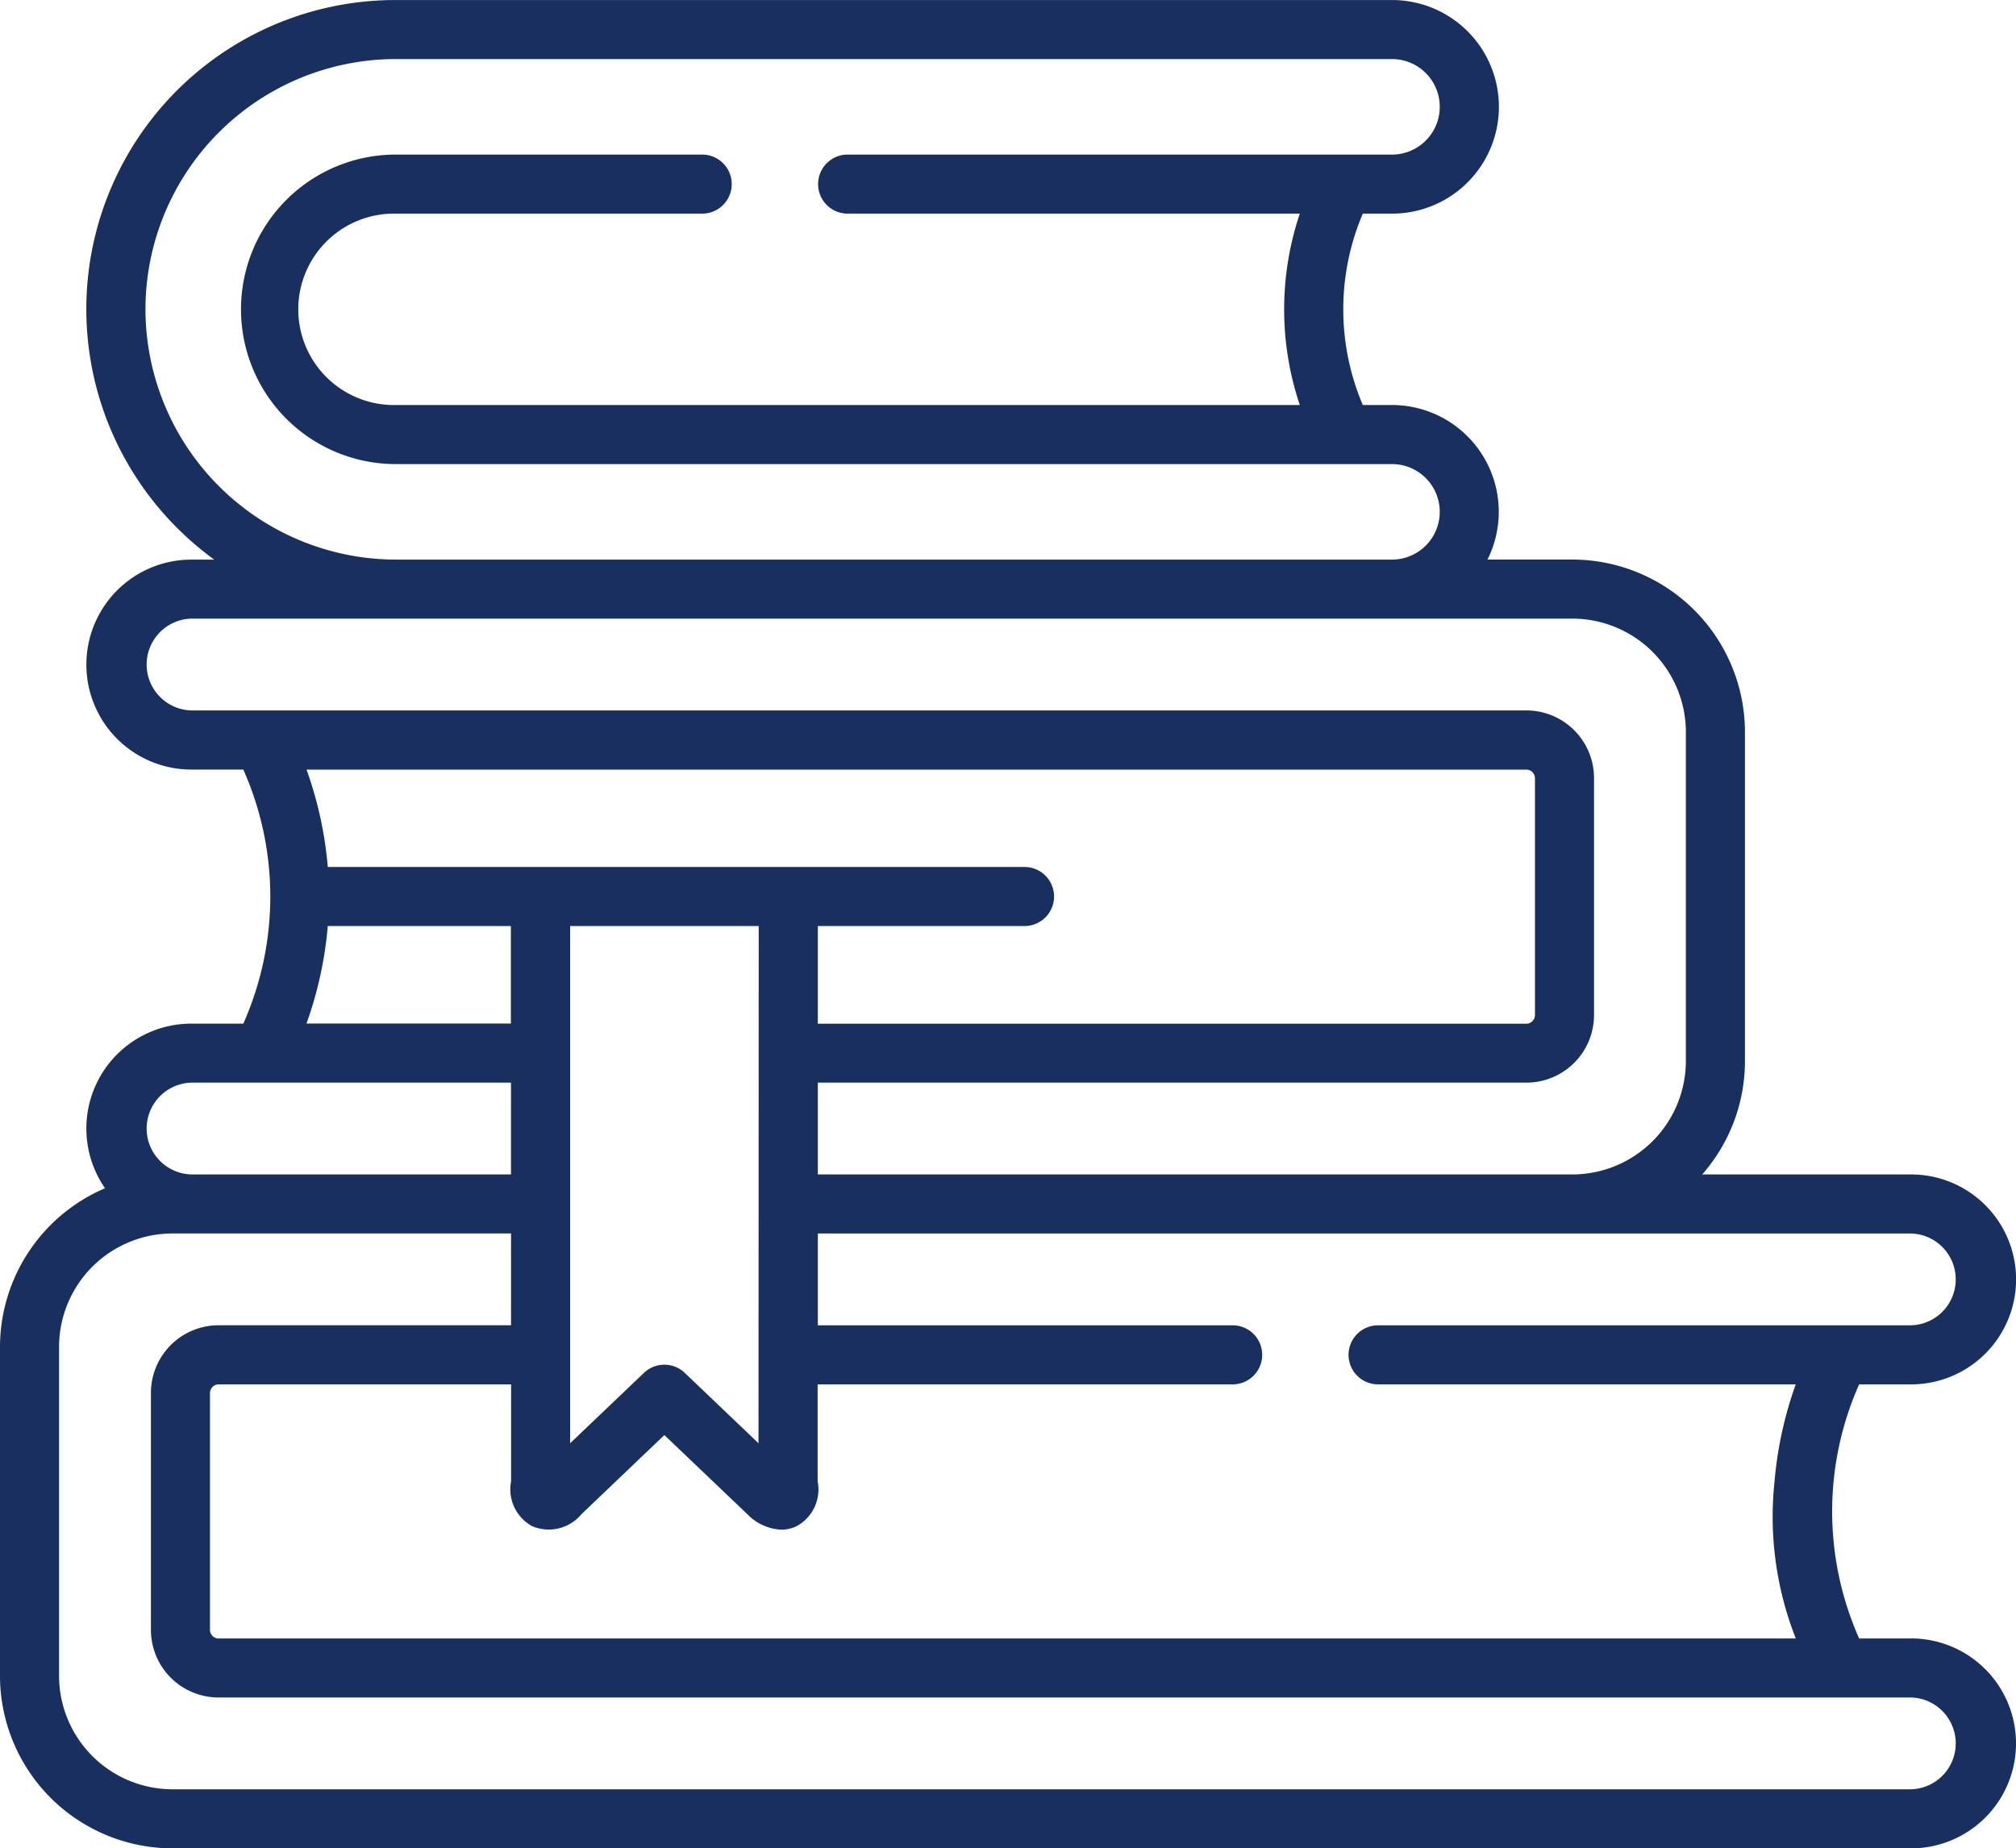
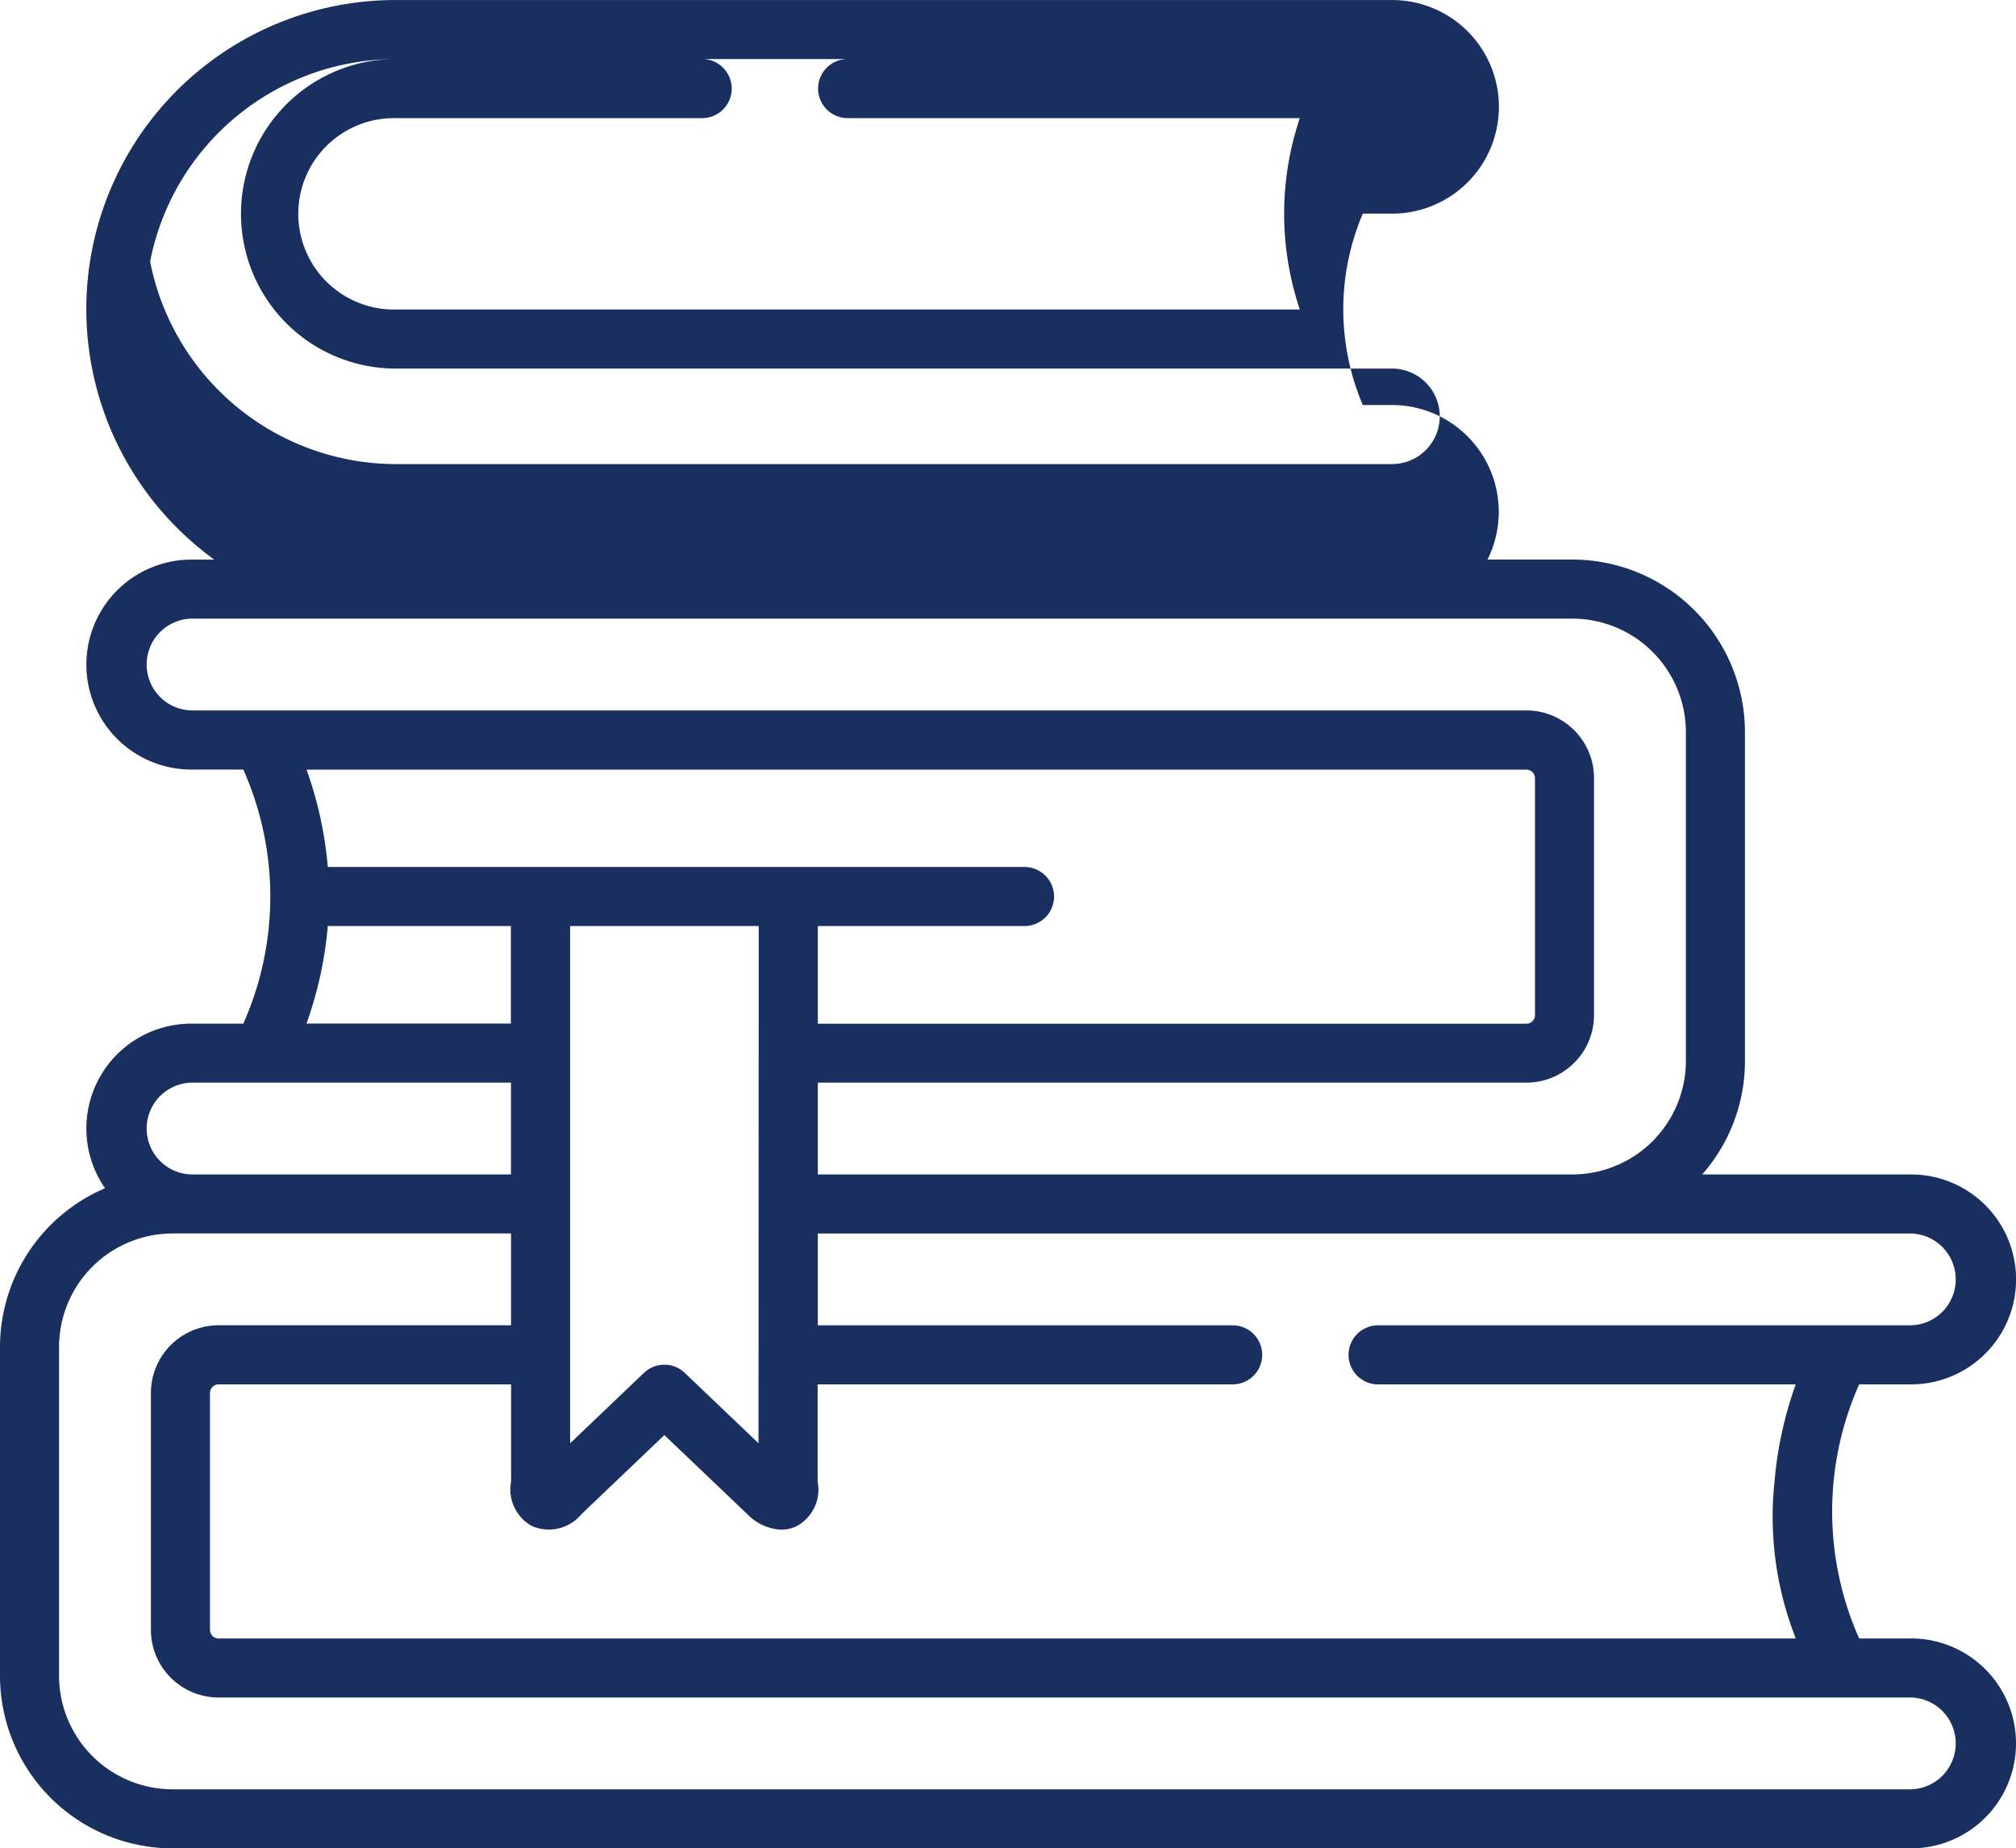
<svg xmlns="http://www.w3.org/2000/svg" width="60.886" height="55.831" viewBox="0 0 60.886 55.831">
-   <path id="Path_23" data-name="Path 23" d="M57.716,70.744H56.149a9.44,9.44,0,0,1,0-7.675h1.569a3.17,3.17,0,0,0,0-6.341H51.409A5.188,5.188,0,0,0,52.7,53.3V43.367a5.217,5.217,0,0,0-5.211-5.212H44.924a3.225,3.225,0,0,0-2.883-4.668h-.882a7.374,7.374,0,0,1,0-5.781h.884a3.226,3.226,0,0,0,0-6.452H11.953A9.336,9.336,0,0,0,5.35,37.2a9.5,9.5,0,0,0,1.12.957H5.779a3.17,3.17,0,0,0,0,6.341H7.348a9.439,9.439,0,0,1,0,7.675H5.779a3.168,3.168,0,0,0-2.607,4.972A5.22,5.22,0,0,0,0,61.939v9.933a5.216,5.216,0,0,0,5.208,5.212H57.716a3.17,3.17,0,0,0,0-6.341Zm0-12.232a1.387,1.387,0,0,1,0,2.773H41.62a.892.892,0,1,0,0,1.784H54.234a11.569,11.569,0,0,0-.642,2.946,10.029,10.029,0,0,0,.644,4.73H6.6a.262.262,0,0,1-.258-.258V63.327a.262.262,0,0,1,.258-.258h8.836V66a1.263,1.263,0,0,0,.635,1.351,1.279,1.279,0,0,0,1.488-.359l.014-.013L20.065,64.6l2.493,2.378.014.013a1.52,1.52,0,0,0,1.023.467,1.062,1.062,0,0,0,.47-.109A1.26,1.26,0,0,0,24.694,66V63.069H37.228a.892.892,0,1,0,0-1.784H24.7V58.512H57.716ZM9.9,47.441A11.584,11.584,0,0,0,9.258,44.5H46.1a.262.262,0,0,1,.258.258v7.159a.262.262,0,0,1-.258.258H24.7V49.225h6.242a.892.892,0,1,0,0-1.784H9.9Zm5.529,4.729H9.256A11.662,11.662,0,0,0,9.9,49.225h5.529Zm7.485-2.946-.006,15.623L20.68,62.721a.892.892,0,0,0-1.231,0l-2.23,2.127,0-15.623h5.7ZM4.393,30.594a7.567,7.567,0,0,1,7.561-7.557H42.04a1.442,1.442,0,0,1,0,2.885H25.6a.892.892,0,0,0,0,1.784H39.256a9.074,9.074,0,0,0,0,5.781H11.953a2.891,2.891,0,1,1,0-5.781h9.254a.892.892,0,0,0,0-1.784H11.953a4.674,4.674,0,0,0,0,9.349H42.04a1.442,1.442,0,0,1,0,2.885H11.954a7.574,7.574,0,0,1-7.561-7.561ZM5.779,42.712a1.387,1.387,0,0,1,0-2.773H47.488a3.432,3.432,0,0,1,3.428,3.428V53.3a3.432,3.432,0,0,1-3.428,3.428H24.7V53.955H46.1a2.044,2.044,0,0,0,2.042-2.042V44.754A2.044,2.044,0,0,0,46.1,42.712H5.779Zm0,11.243h9.653v2.773H5.779a1.387,1.387,0,0,1,0-2.773ZM57.716,75.3H5.208a3.43,3.43,0,0,1-3.424-3.428V61.939a3.43,3.43,0,0,1,3.424-3.428H15.434v2.773H6.6a2.044,2.044,0,0,0-2.042,2.042v7.159A2.044,2.044,0,0,0,6.6,72.527H57.716a1.387,1.387,0,0,1,0,2.773Z" transform="translate(0 -21.253)" fill="#182f5f" />
+   <path id="Path_23" data-name="Path 23" d="M57.716,70.744H56.149a9.44,9.44,0,0,1,0-7.675h1.569a3.17,3.17,0,0,0,0-6.341H51.409A5.188,5.188,0,0,0,52.7,53.3V43.367a5.217,5.217,0,0,0-5.211-5.212H44.924a3.225,3.225,0,0,0-2.883-4.668h-.882a7.374,7.374,0,0,1,0-5.781h.884a3.226,3.226,0,0,0,0-6.452H11.953A9.336,9.336,0,0,0,5.35,37.2a9.5,9.5,0,0,0,1.12.957H5.779a3.17,3.17,0,0,0,0,6.341H7.348a9.439,9.439,0,0,1,0,7.675H5.779a3.168,3.168,0,0,0-2.607,4.972A5.22,5.22,0,0,0,0,61.939v9.933a5.216,5.216,0,0,0,5.208,5.212H57.716a3.17,3.17,0,0,0,0-6.341Zm0-12.232a1.387,1.387,0,0,1,0,2.773H41.62a.892.892,0,1,0,0,1.784H54.234a11.569,11.569,0,0,0-.642,2.946,10.029,10.029,0,0,0,.644,4.73H6.6a.262.262,0,0,1-.258-.258V63.327a.262.262,0,0,1,.258-.258h8.836V66a1.263,1.263,0,0,0,.635,1.351,1.279,1.279,0,0,0,1.488-.359l.014-.013L20.065,64.6l2.493,2.378.014.013a1.52,1.52,0,0,0,1.023.467,1.062,1.062,0,0,0,.47-.109A1.26,1.26,0,0,0,24.694,66V63.069H37.228a.892.892,0,1,0,0-1.784H24.7V58.512H57.716ZM9.9,47.441A11.584,11.584,0,0,0,9.258,44.5H46.1a.262.262,0,0,1,.258.258v7.159a.262.262,0,0,1-.258.258H24.7V49.225h6.242a.892.892,0,1,0,0-1.784H9.9Zm5.529,4.729H9.256A11.662,11.662,0,0,0,9.9,49.225h5.529Zm7.485-2.946-.006,15.623L20.68,62.721a.892.892,0,0,0-1.231,0l-2.23,2.127,0-15.623h5.7ZM4.393,30.594a7.567,7.567,0,0,1,7.561-7.557H42.04H25.6a.892.892,0,0,0,0,1.784H39.256a9.074,9.074,0,0,0,0,5.781H11.953a2.891,2.891,0,1,1,0-5.781h9.254a.892.892,0,0,0,0-1.784H11.953a4.674,4.674,0,0,0,0,9.349H42.04a1.442,1.442,0,0,1,0,2.885H11.954a7.574,7.574,0,0,1-7.561-7.561ZM5.779,42.712a1.387,1.387,0,0,1,0-2.773H47.488a3.432,3.432,0,0,1,3.428,3.428V53.3a3.432,3.432,0,0,1-3.428,3.428H24.7V53.955H46.1a2.044,2.044,0,0,0,2.042-2.042V44.754A2.044,2.044,0,0,0,46.1,42.712H5.779Zm0,11.243h9.653v2.773H5.779a1.387,1.387,0,0,1,0-2.773ZM57.716,75.3H5.208a3.43,3.43,0,0,1-3.424-3.428V61.939a3.43,3.43,0,0,1,3.424-3.428H15.434v2.773H6.6a2.044,2.044,0,0,0-2.042,2.042v7.159A2.044,2.044,0,0,0,6.6,72.527H57.716a1.387,1.387,0,0,1,0,2.773Z" transform="translate(0 -21.253)" fill="#182f5f" />
</svg>